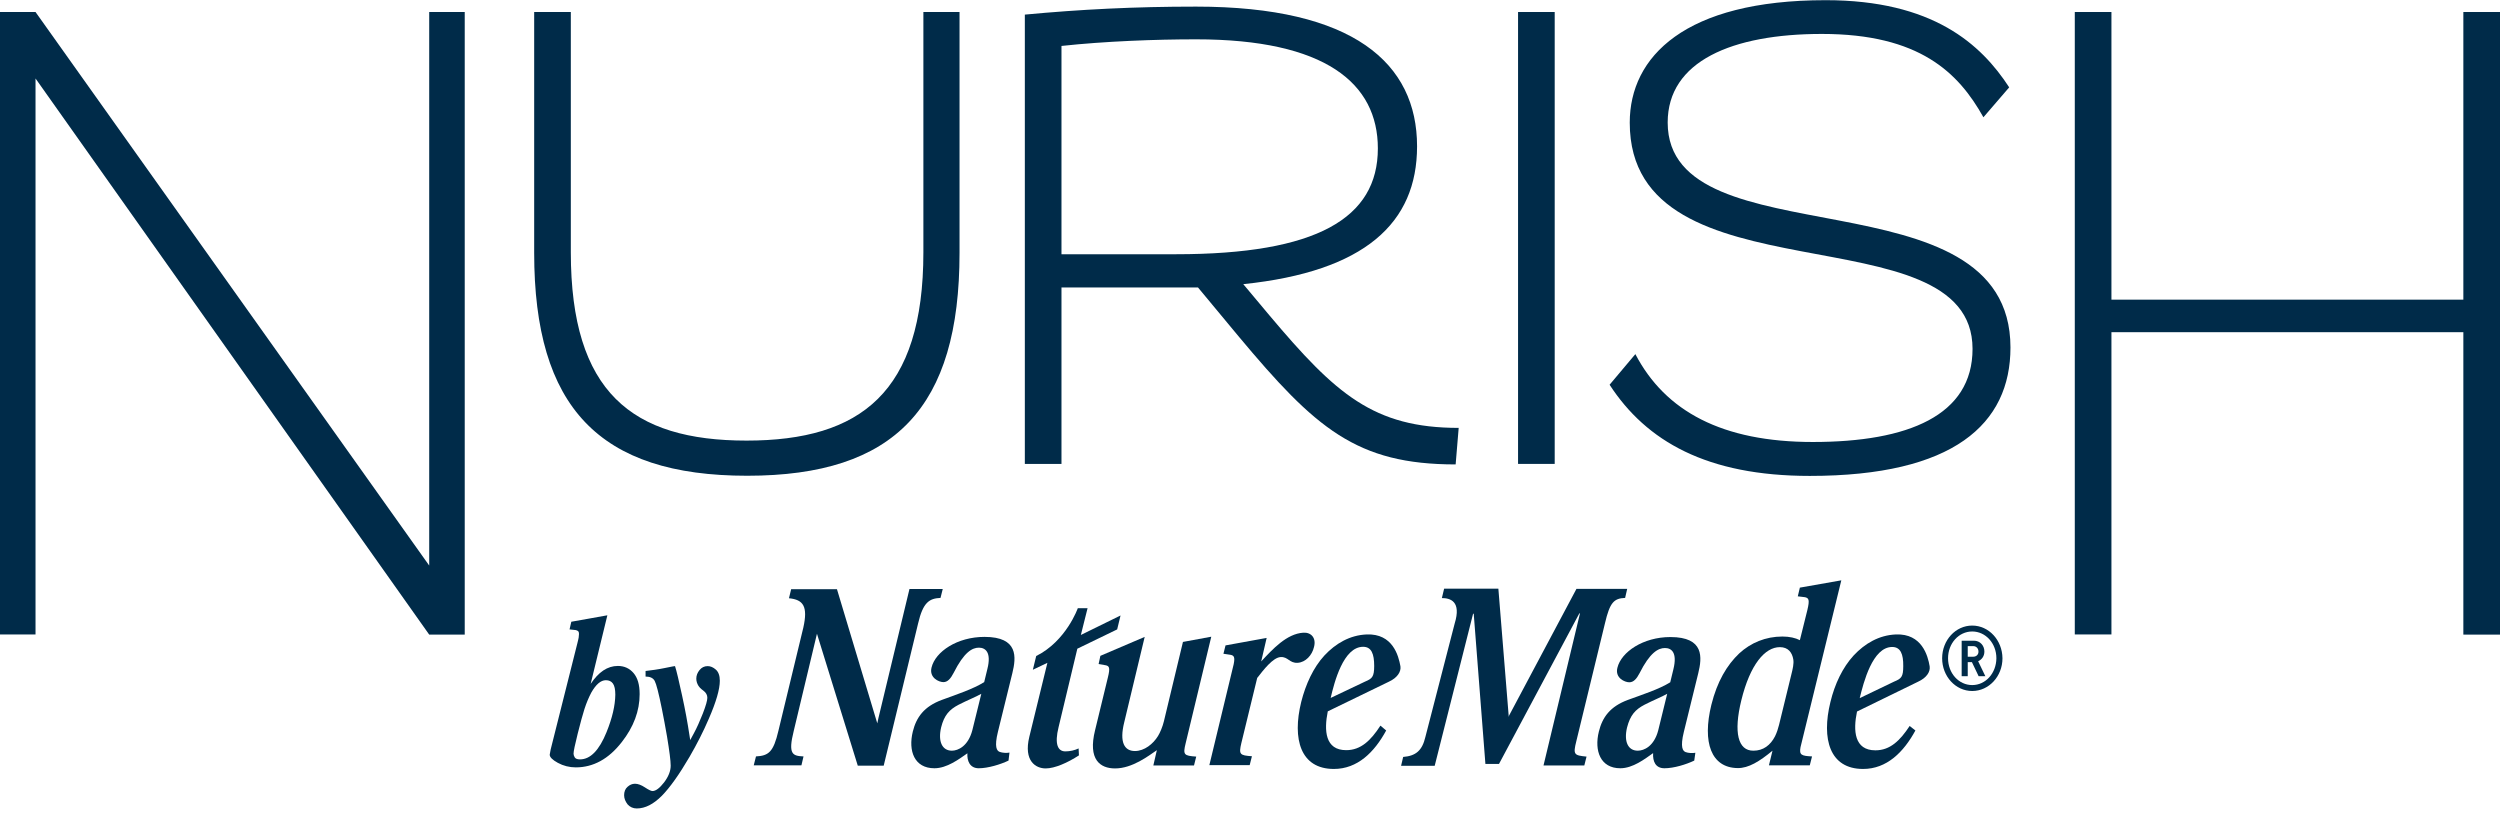
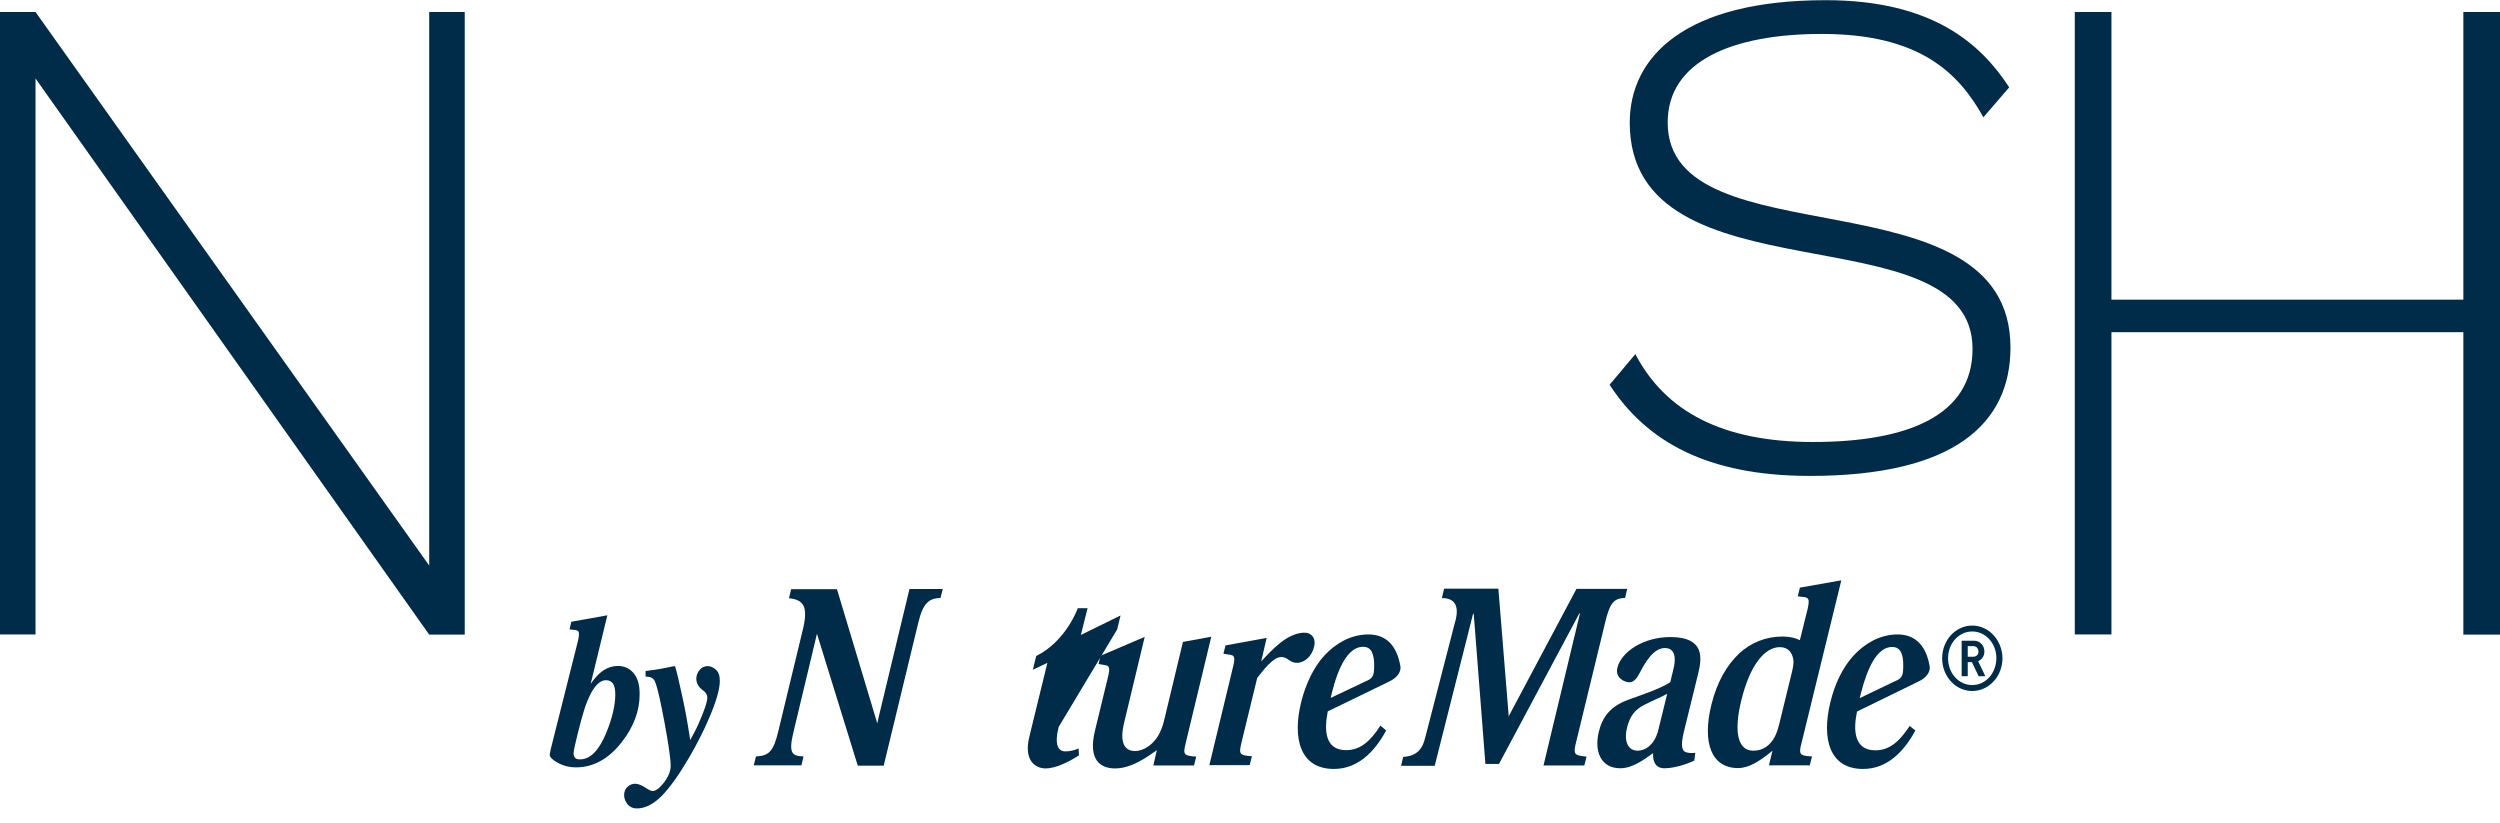
<svg xmlns="http://www.w3.org/2000/svg" width="167" height="55" viewBox="0 0 167 55" fill="none">
  <path d="M28.671 37.778V0.802H31.044V42.392H28.671L2.373 5.242V42.381H0V0.802H2.373L28.671 37.778Z" fill="#002B49" />
-   <path d="M38.131 16.855C38.131 26.189 42.215 29.432 49.869 29.432C57.512 29.432 61.682 26.189 61.682 16.855V0.802H64.097V16.89C64.097 27.2 59.8 31.78 49.912 31.78C40.013 31.78 35.683 27.2 35.683 16.89V0.802H38.131V16.855Z" fill="#002B49" />
-   <path d="M79.897 0.442C90.406 0.442 94.66 4.219 94.66 9.776C94.66 14.89 91.186 18.133 83.051 18.982L84.804 21.074C89.219 26.317 91.753 28.583 97.44 28.583L97.237 31.024C90.609 31.024 87.872 28.618 82.719 22.446L80.026 19.203H70.907V30.989H68.459V0.976C72.179 0.628 75.771 0.442 79.897 0.442ZM92.041 9.915C92.041 5.556 88.524 2.627 79.897 2.627C77.203 2.627 73.804 2.755 70.907 3.069V16.983H78.55C87.958 16.983 92.041 14.576 92.041 9.915Z" fill="#002B49" />
-   <path d="M103.854 30.989H101.406V0.802H103.854V30.989Z" fill="#002B49" />
  <path d="M121.706 2.267C115.698 2.267 111.401 4.092 111.401 8.183C111.401 17.517 134.299 11.298 134.299 23.213C134.299 28.328 130.493 31.791 120.894 31.791C114.02 31.791 109.979 29.478 107.521 25.701L109.242 23.655C111.241 27.479 115.046 29.525 121.097 29.525C127.479 29.525 131.766 27.746 131.766 23.306C131.766 13.925 108.867 20.33 108.867 8.195C108.867 3.789 112.545 0.012 121.952 0.012C129.104 0.012 132.332 2.941 134.214 5.835L132.492 7.834C130.825 4.847 128.216 2.267 121.706 2.267Z" fill="#002B49" />
  <path d="M141.044 20.017H164.552V0.802H167V42.392H164.552V22.19H141.044V42.381H138.596V0.802H141.044V20.017Z" fill="#002B49" />
  <path d="M113.176 50.808C112.641 51.064 111.818 51.32 111.187 51.32C110.589 51.32 110.396 50.866 110.428 50.308C109.872 50.703 109.071 51.32 108.237 51.32C106.911 51.32 106.484 50.157 106.804 48.867C107.039 47.914 107.553 47.193 108.75 46.751C109.733 46.391 110.824 46.042 111.572 45.577L111.786 44.694C112.053 43.59 111.658 43.288 111.219 43.288C110.77 43.288 110.214 43.59 109.52 44.973C109.327 45.345 109.124 45.577 108.835 45.577C108.536 45.577 107.863 45.287 108.044 44.601C108.301 43.555 109.755 42.555 111.583 42.555C113.86 42.555 113.699 43.927 113.443 44.973L112.481 48.89C112.224 49.936 112.417 50.169 112.598 50.239C112.78 50.308 113.058 50.32 113.25 50.285L113.176 50.808ZM111.369 46.345C111.005 46.554 110.439 46.775 109.851 47.077C109.231 47.402 108.9 47.774 108.686 48.6C108.461 49.553 108.761 50.146 109.402 50.146C109.819 50.146 110.492 49.855 110.77 48.786L111.369 46.345Z" fill="#002B49" />
  <path d="M127.949 48.797C127.158 50.25 126.036 51.366 124.454 51.366C122.22 51.366 121.664 49.367 122.273 46.891C122.562 45.694 123.085 44.589 123.823 43.787C124.571 42.985 125.523 42.427 126.645 42.381C128.388 42.311 128.783 43.81 128.901 44.508C128.954 44.868 128.708 45.275 128.12 45.542L124.048 47.53C123.78 48.809 123.866 50.122 125.277 50.122C126.26 50.122 126.923 49.471 127.565 48.495L127.949 48.797ZM126.528 45.531C127.009 45.333 127.137 45.217 127.137 44.496C127.148 43.694 126.955 43.218 126.399 43.218C125.084 43.218 124.486 45.589 124.229 46.635L126.528 45.531Z" fill="#002B49" />
  <path d="M120.274 49.913L123 38.766L120.231 39.254L120.092 39.835L120.573 39.893C120.83 39.951 120.894 40.068 120.734 40.742L120.231 42.764C119.943 42.613 119.536 42.52 119.066 42.52C117.944 42.52 116.949 42.939 116.18 43.648C115.357 44.427 114.705 45.531 114.32 47.077C113.7 49.599 114.309 51.285 116.073 51.308C116.8 51.32 117.548 50.855 118.403 50.146L118.168 51.11V51.122H120.894L121.044 50.529C120.338 50.494 120.178 50.436 120.274 49.913ZM116.319 46.786C116.907 44.38 117.901 43.229 118.895 43.229C119.451 43.229 119.718 43.59 119.793 44.055C119.836 44.334 119.761 44.659 119.665 45.043L118.842 48.414C118.777 48.669 118.703 48.913 118.574 49.181C118.264 49.785 117.783 50.146 117.131 50.146C116.094 50.157 115.795 48.925 116.319 46.786Z" fill="#002B49" />
  <path d="M105.297 49.518L107.211 41.637C107.542 40.219 107.82 39.975 108.558 39.94L108.697 39.335H105.308L100.807 47.798L100.786 47.891L100.091 39.324H96.467L96.317 39.951C96.873 39.951 97.632 40.161 97.173 41.648L95.216 49.227C95.003 50.134 94.586 50.494 93.731 50.564L93.592 51.157H95.837L98.402 40.998H98.445L99.225 51.029H100.134L105.5 40.974H105.543L103.106 51.134H105.832L105.981 50.541C105.147 50.459 105.073 50.413 105.297 49.518Z" fill="#002B49" />
-   <path d="M74.627 42.044L71.966 43.334L70.715 48.565C70.426 49.727 70.672 50.192 71.164 50.192C71.474 50.192 71.784 50.122 72.051 49.995L72.073 50.459C71.324 50.948 70.458 51.331 69.849 51.331C69.197 51.331 68.363 50.843 68.759 49.216L69.966 44.276L68.994 44.74L69.218 43.822C71.228 42.822 71.998 40.626 71.998 40.626H72.65L72.201 42.416L74.852 41.114L74.627 42.044Z" fill="#002B49" />
+   <path d="M74.627 42.044L70.715 48.565C70.426 49.727 70.672 50.192 71.164 50.192C71.474 50.192 71.784 50.122 72.051 49.995L72.073 50.459C71.324 50.948 70.458 51.331 69.849 51.331C69.197 51.331 68.363 50.843 68.759 49.216L69.966 44.276L68.994 44.74L69.218 43.822C71.228 42.822 71.998 40.626 71.998 40.626H72.65L72.201 42.416L74.852 41.114L74.627 42.044Z" fill="#002B49" />
  <path d="M79.203 49.646L80.913 42.532L79.021 42.881L77.749 48.181C77.663 48.541 77.492 48.948 77.353 49.169C77.033 49.692 76.445 50.169 75.814 50.169C75.109 50.169 74.766 49.588 75.098 48.251L76.466 42.544L73.505 43.81L73.387 44.357L73.847 44.438C74.104 44.485 74.168 44.601 74.007 45.252L73.152 48.774C72.66 50.75 73.494 51.331 74.488 51.331C75.643 51.331 76.733 50.483 77.278 50.111L77.043 51.134H79.759L79.908 50.541C79.085 50.483 79.01 50.425 79.203 49.646Z" fill="#002B49" />
  <path d="M92.597 48.797C91.806 50.25 90.684 51.366 89.102 51.366C86.868 51.366 86.312 49.367 86.921 46.891C87.22 45.705 87.733 44.589 88.471 43.787C89.219 42.985 90.171 42.427 91.293 42.381C93.036 42.311 93.421 43.799 93.549 44.508C93.602 44.857 93.356 45.275 92.768 45.542L88.695 47.519C88.439 48.797 88.514 50.111 89.925 50.111C90.908 50.111 91.571 49.46 92.213 48.472L92.597 48.797ZM91.186 45.531C91.657 45.333 91.796 45.217 91.796 44.485C91.796 43.683 91.614 43.206 91.058 43.206C89.732 43.206 89.134 45.577 88.888 46.623L91.186 45.531Z" fill="#002B49" />
-   <path d="M67.369 50.808C66.835 51.064 66.001 51.32 65.381 51.32C64.782 51.32 64.59 50.82 64.622 50.32C64.055 50.715 63.253 51.32 62.419 51.32C61.083 51.32 60.656 50.169 60.976 48.867C61.212 47.914 61.725 47.193 62.922 46.751C63.905 46.391 64.996 46.031 65.744 45.566L65.958 44.682C66.236 43.578 65.83 43.264 65.391 43.264C64.942 43.264 64.397 43.566 63.702 44.95C63.51 45.322 63.307 45.566 63.018 45.566C62.719 45.566 62.056 45.275 62.227 44.589C62.484 43.532 63.938 42.544 65.766 42.544C68.042 42.544 67.882 43.915 67.626 44.961L66.663 48.879C66.407 49.913 66.589 50.157 66.781 50.227C66.973 50.297 67.241 50.308 67.433 50.273L67.369 50.808ZM65.552 46.345C65.188 46.554 64.622 46.775 64.034 47.077C63.414 47.402 63.072 47.774 62.868 48.588C62.644 49.541 62.943 50.146 63.585 50.146C64.002 50.146 64.675 49.843 64.953 48.774L65.552 46.345Z" fill="#002B49" />
  <path d="M52.852 39.347L52.702 39.963C53.675 40.056 53.974 40.521 53.664 41.916L51.997 48.82C51.665 50.239 51.344 50.483 50.5 50.529L50.35 51.122H53.536L53.675 50.529C52.948 50.494 52.627 50.401 53.023 48.82L54.573 42.334L57.299 51.145H59.031L61.329 41.648C61.66 40.23 62.077 39.975 62.826 39.94L62.975 39.347H60.752L58.678 47.972L58.603 48.321C58.603 48.321 55.952 39.498 55.909 39.359H52.852V39.347Z" fill="#002B49" />
  <path d="M87.06 42.264C85.948 42.334 85.007 43.369 84.249 44.182L84.612 42.613L81.865 43.113L81.726 43.671L82.196 43.741C82.431 43.787 82.506 43.892 82.41 44.368L80.785 51.11H83.479L83.629 50.517C82.816 50.459 82.741 50.401 82.923 49.634L83.981 45.287C84.409 44.74 85.029 43.927 85.542 43.892C86.044 43.857 86.13 44.31 86.686 44.276C87.21 44.241 87.648 43.776 87.776 43.218C87.937 42.613 87.584 42.23 87.06 42.264Z" fill="#002B49" />
  <path d="M44.364 52.261C44.653 51.877 44.802 51.506 44.802 51.145C44.802 50.82 44.717 50.169 44.556 49.192C44.449 48.565 44.332 47.949 44.214 47.356C44.001 46.298 43.84 45.682 43.733 45.484C43.626 45.287 43.423 45.194 43.124 45.194V44.822C43.53 44.775 43.958 44.717 44.407 44.624C44.856 44.531 45.059 44.496 45.005 44.508L45.091 44.496C45.198 44.822 45.347 45.473 45.561 46.449C45.775 47.426 45.935 48.309 46.053 49.099L46.106 49.437L46.352 48.983C46.555 48.611 46.748 48.169 46.951 47.658C47.154 47.135 47.25 46.786 47.25 46.612C47.25 46.519 47.229 46.438 47.186 46.356C47.143 46.275 47.069 46.193 46.972 46.124L46.865 46.042C46.791 45.984 46.726 45.914 46.662 45.822C46.566 45.67 46.513 45.508 46.513 45.333C46.513 45.124 46.587 44.938 46.726 44.764C46.865 44.589 47.047 44.496 47.272 44.496C47.464 44.496 47.646 44.578 47.817 44.729C47.988 44.88 48.084 45.124 48.084 45.473C48.084 46.042 47.838 46.891 47.346 48.018C46.983 48.867 46.555 49.704 46.064 50.552C45.38 51.726 44.759 52.598 44.214 53.156C43.658 53.714 43.102 54.005 42.536 54.005C42.29 54.005 42.087 53.912 41.927 53.737C41.777 53.54 41.691 53.342 41.691 53.121C41.691 52.889 41.766 52.691 41.916 52.563C42.066 52.424 42.237 52.354 42.418 52.354C42.611 52.354 42.835 52.435 43.081 52.598C43.327 52.761 43.498 52.842 43.584 52.842C43.808 52.842 44.065 52.645 44.364 52.261Z" fill="#002B49" />
  <path d="M42.322 44.961C42.055 44.648 41.702 44.485 41.274 44.485C40.922 44.485 40.601 44.589 40.302 44.787C40.002 44.985 39.724 45.287 39.457 45.682L40.569 41.114V41.102L39.211 41.346L38.164 41.532L38.046 42.044L38.463 42.09C38.602 42.125 38.677 42.172 38.677 42.346C38.677 42.416 38.666 42.497 38.655 42.59C38.634 42.683 38.613 42.811 38.57 42.962L36.785 50.064C36.742 50.262 36.721 50.378 36.721 50.413C36.721 50.576 36.902 50.762 37.266 50.959C37.629 51.157 38.035 51.261 38.463 51.261C39.628 51.261 40.654 50.703 41.531 49.576C42.333 48.553 42.728 47.484 42.728 46.368C42.728 45.728 42.589 45.275 42.322 44.961ZM40.515 48.913C40.024 50.122 39.436 50.727 38.741 50.727C38.559 50.727 38.442 50.68 38.388 50.587C38.335 50.494 38.313 50.413 38.313 50.343C38.313 50.181 38.41 49.739 38.591 49.006C38.773 48.274 38.923 47.739 39.04 47.367C39.179 46.937 39.34 46.565 39.5 46.263C39.81 45.717 40.131 45.438 40.473 45.438C40.676 45.438 40.836 45.508 40.943 45.659C41.05 45.81 41.103 46.054 41.103 46.403C41.093 47.135 40.9 47.96 40.515 48.913Z" fill="#002B49" />
  <path d="M131.744 41.788C130.633 41.788 129.735 42.764 129.735 43.973C129.735 45.182 130.633 46.159 131.744 46.159C132.856 46.159 133.765 45.182 133.765 43.973C133.754 42.764 132.856 41.788 131.744 41.788ZM131.744 45.763C130.846 45.763 130.13 44.973 130.13 43.973C130.13 42.974 130.846 42.183 131.744 42.183C132.642 42.183 133.359 42.974 133.359 43.973C133.348 44.973 132.642 45.763 131.744 45.763Z" fill="#002B49" />
  <path d="M132.557 43.52C132.557 43.125 132.268 42.799 131.862 42.799H131.039V45.17H131.445V44.229H131.723L132.172 45.17H132.621L132.14 44.171C132.375 44.066 132.557 43.845 132.557 43.52ZM131.809 43.869H131.445V43.16H131.809C132.022 43.16 132.161 43.322 132.161 43.52C132.172 43.718 132.022 43.869 131.809 43.869Z" fill="#002B49" />
</svg>